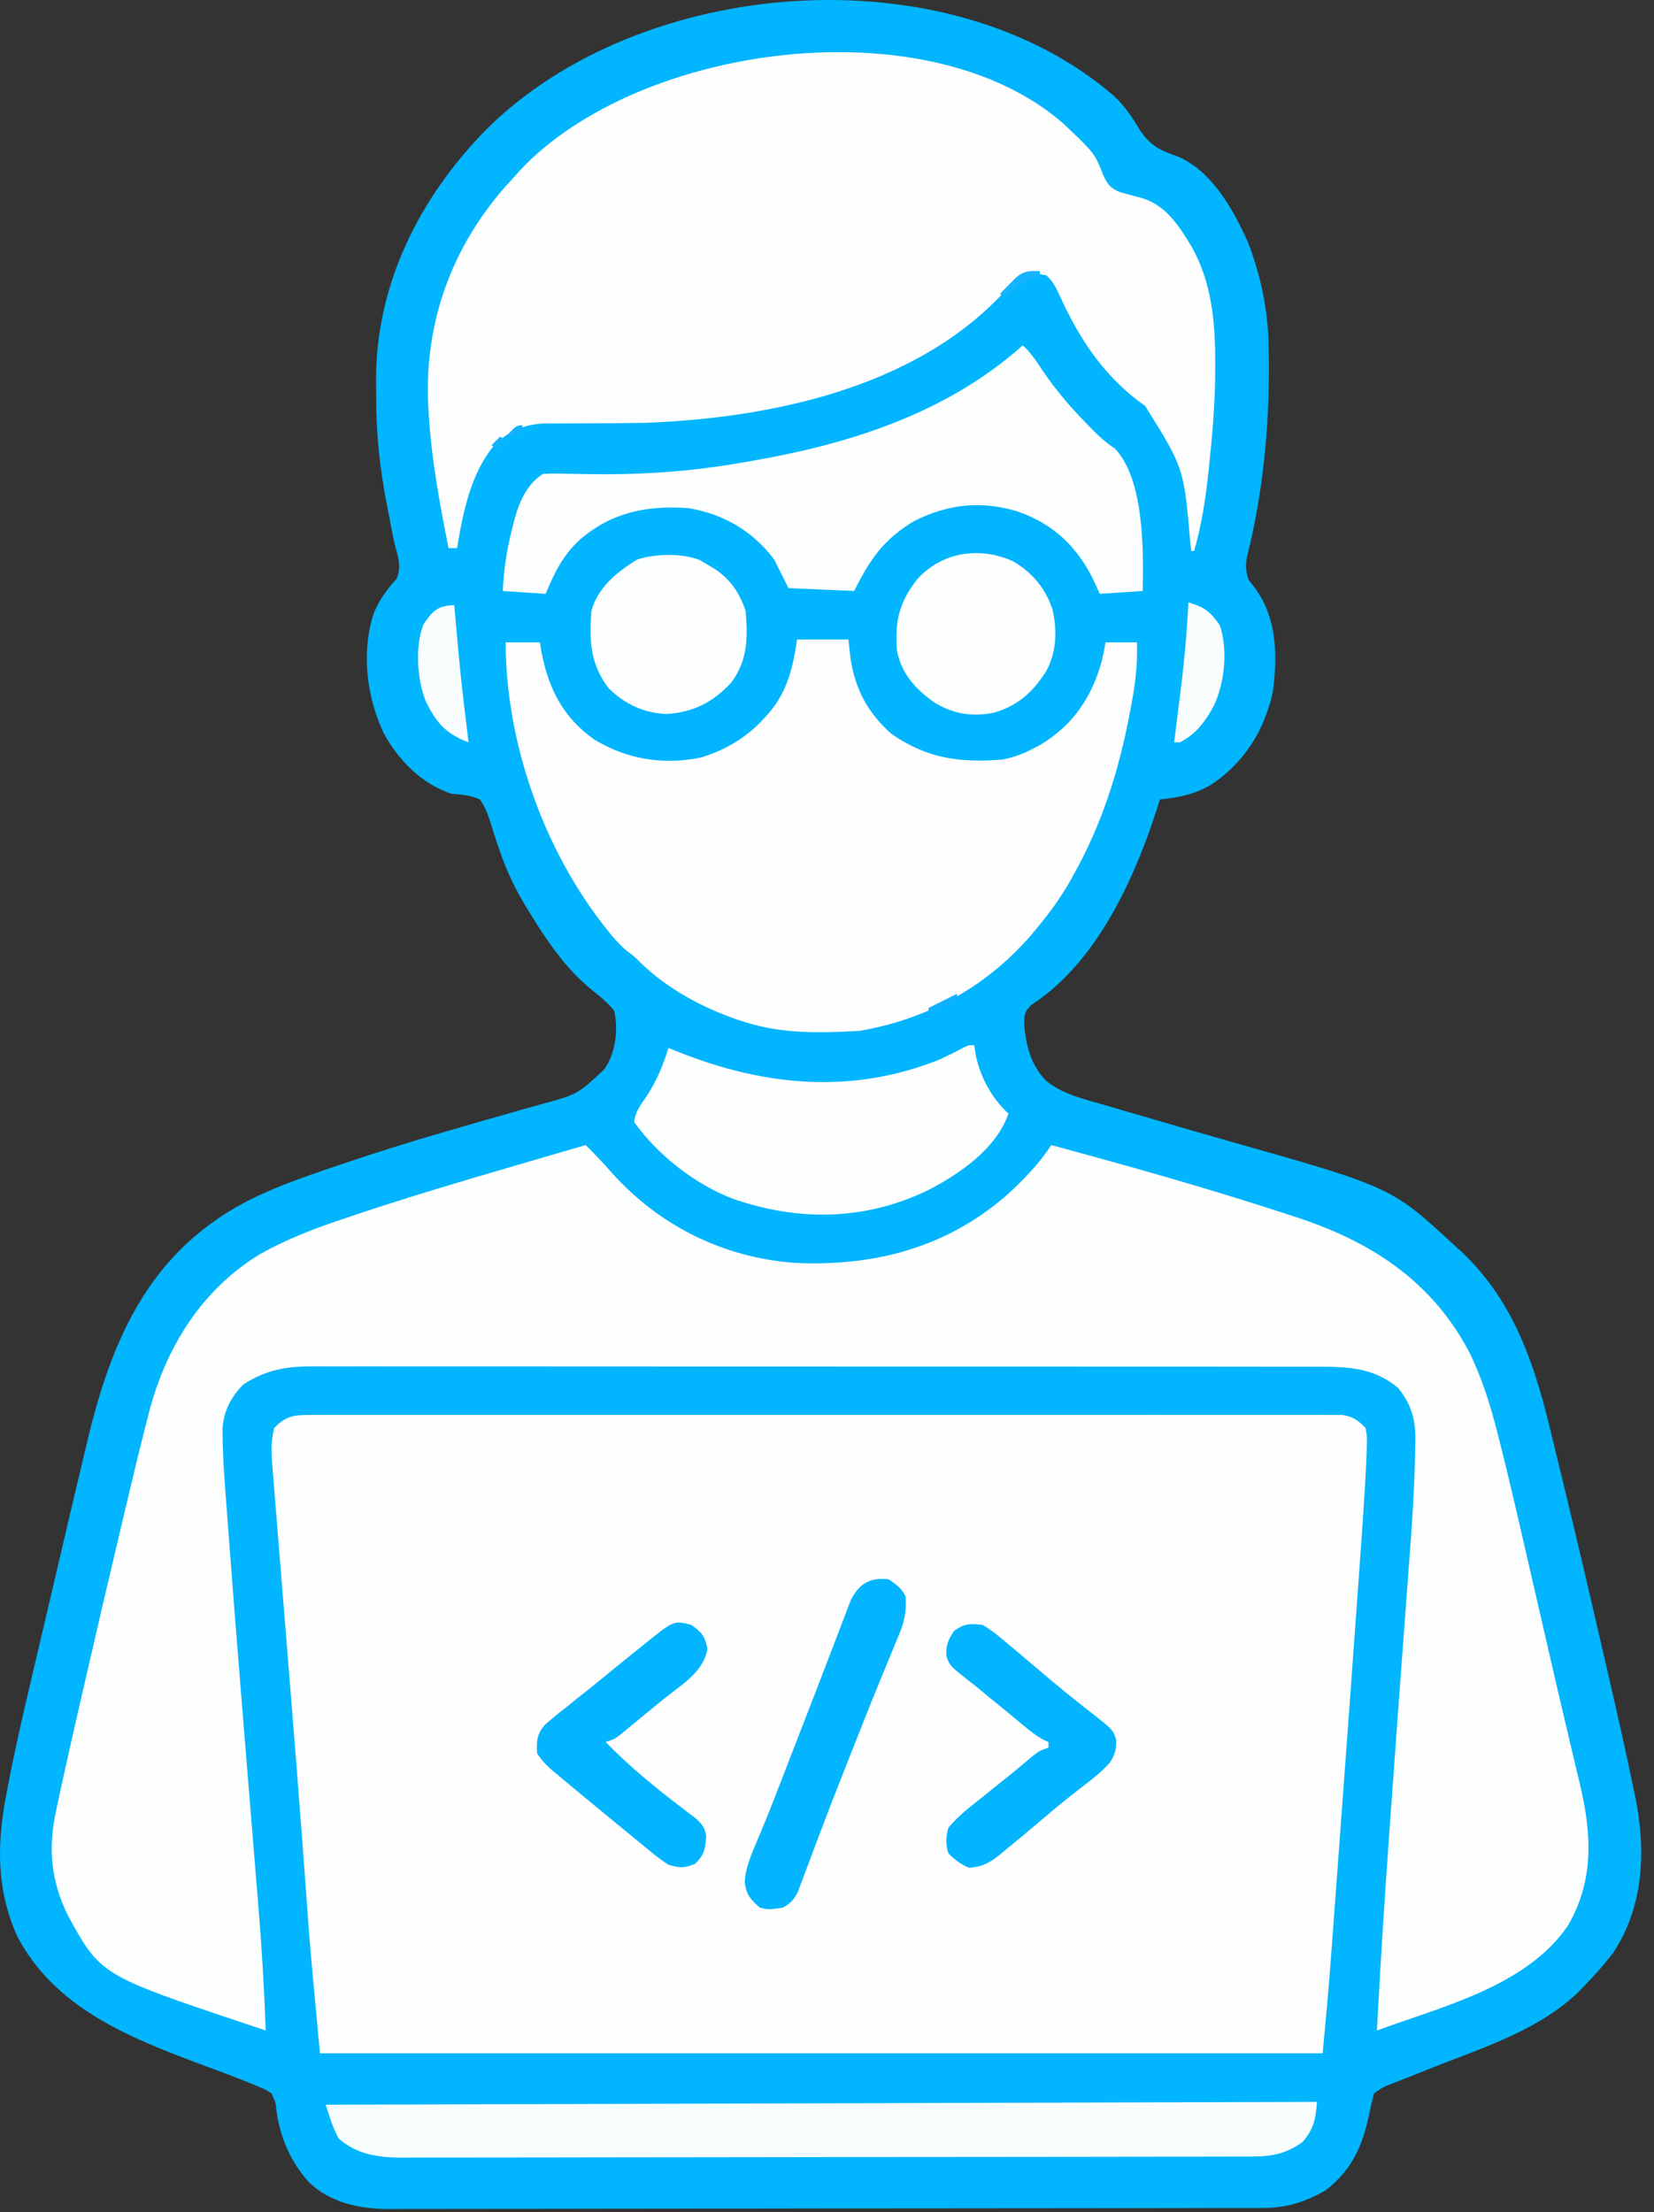
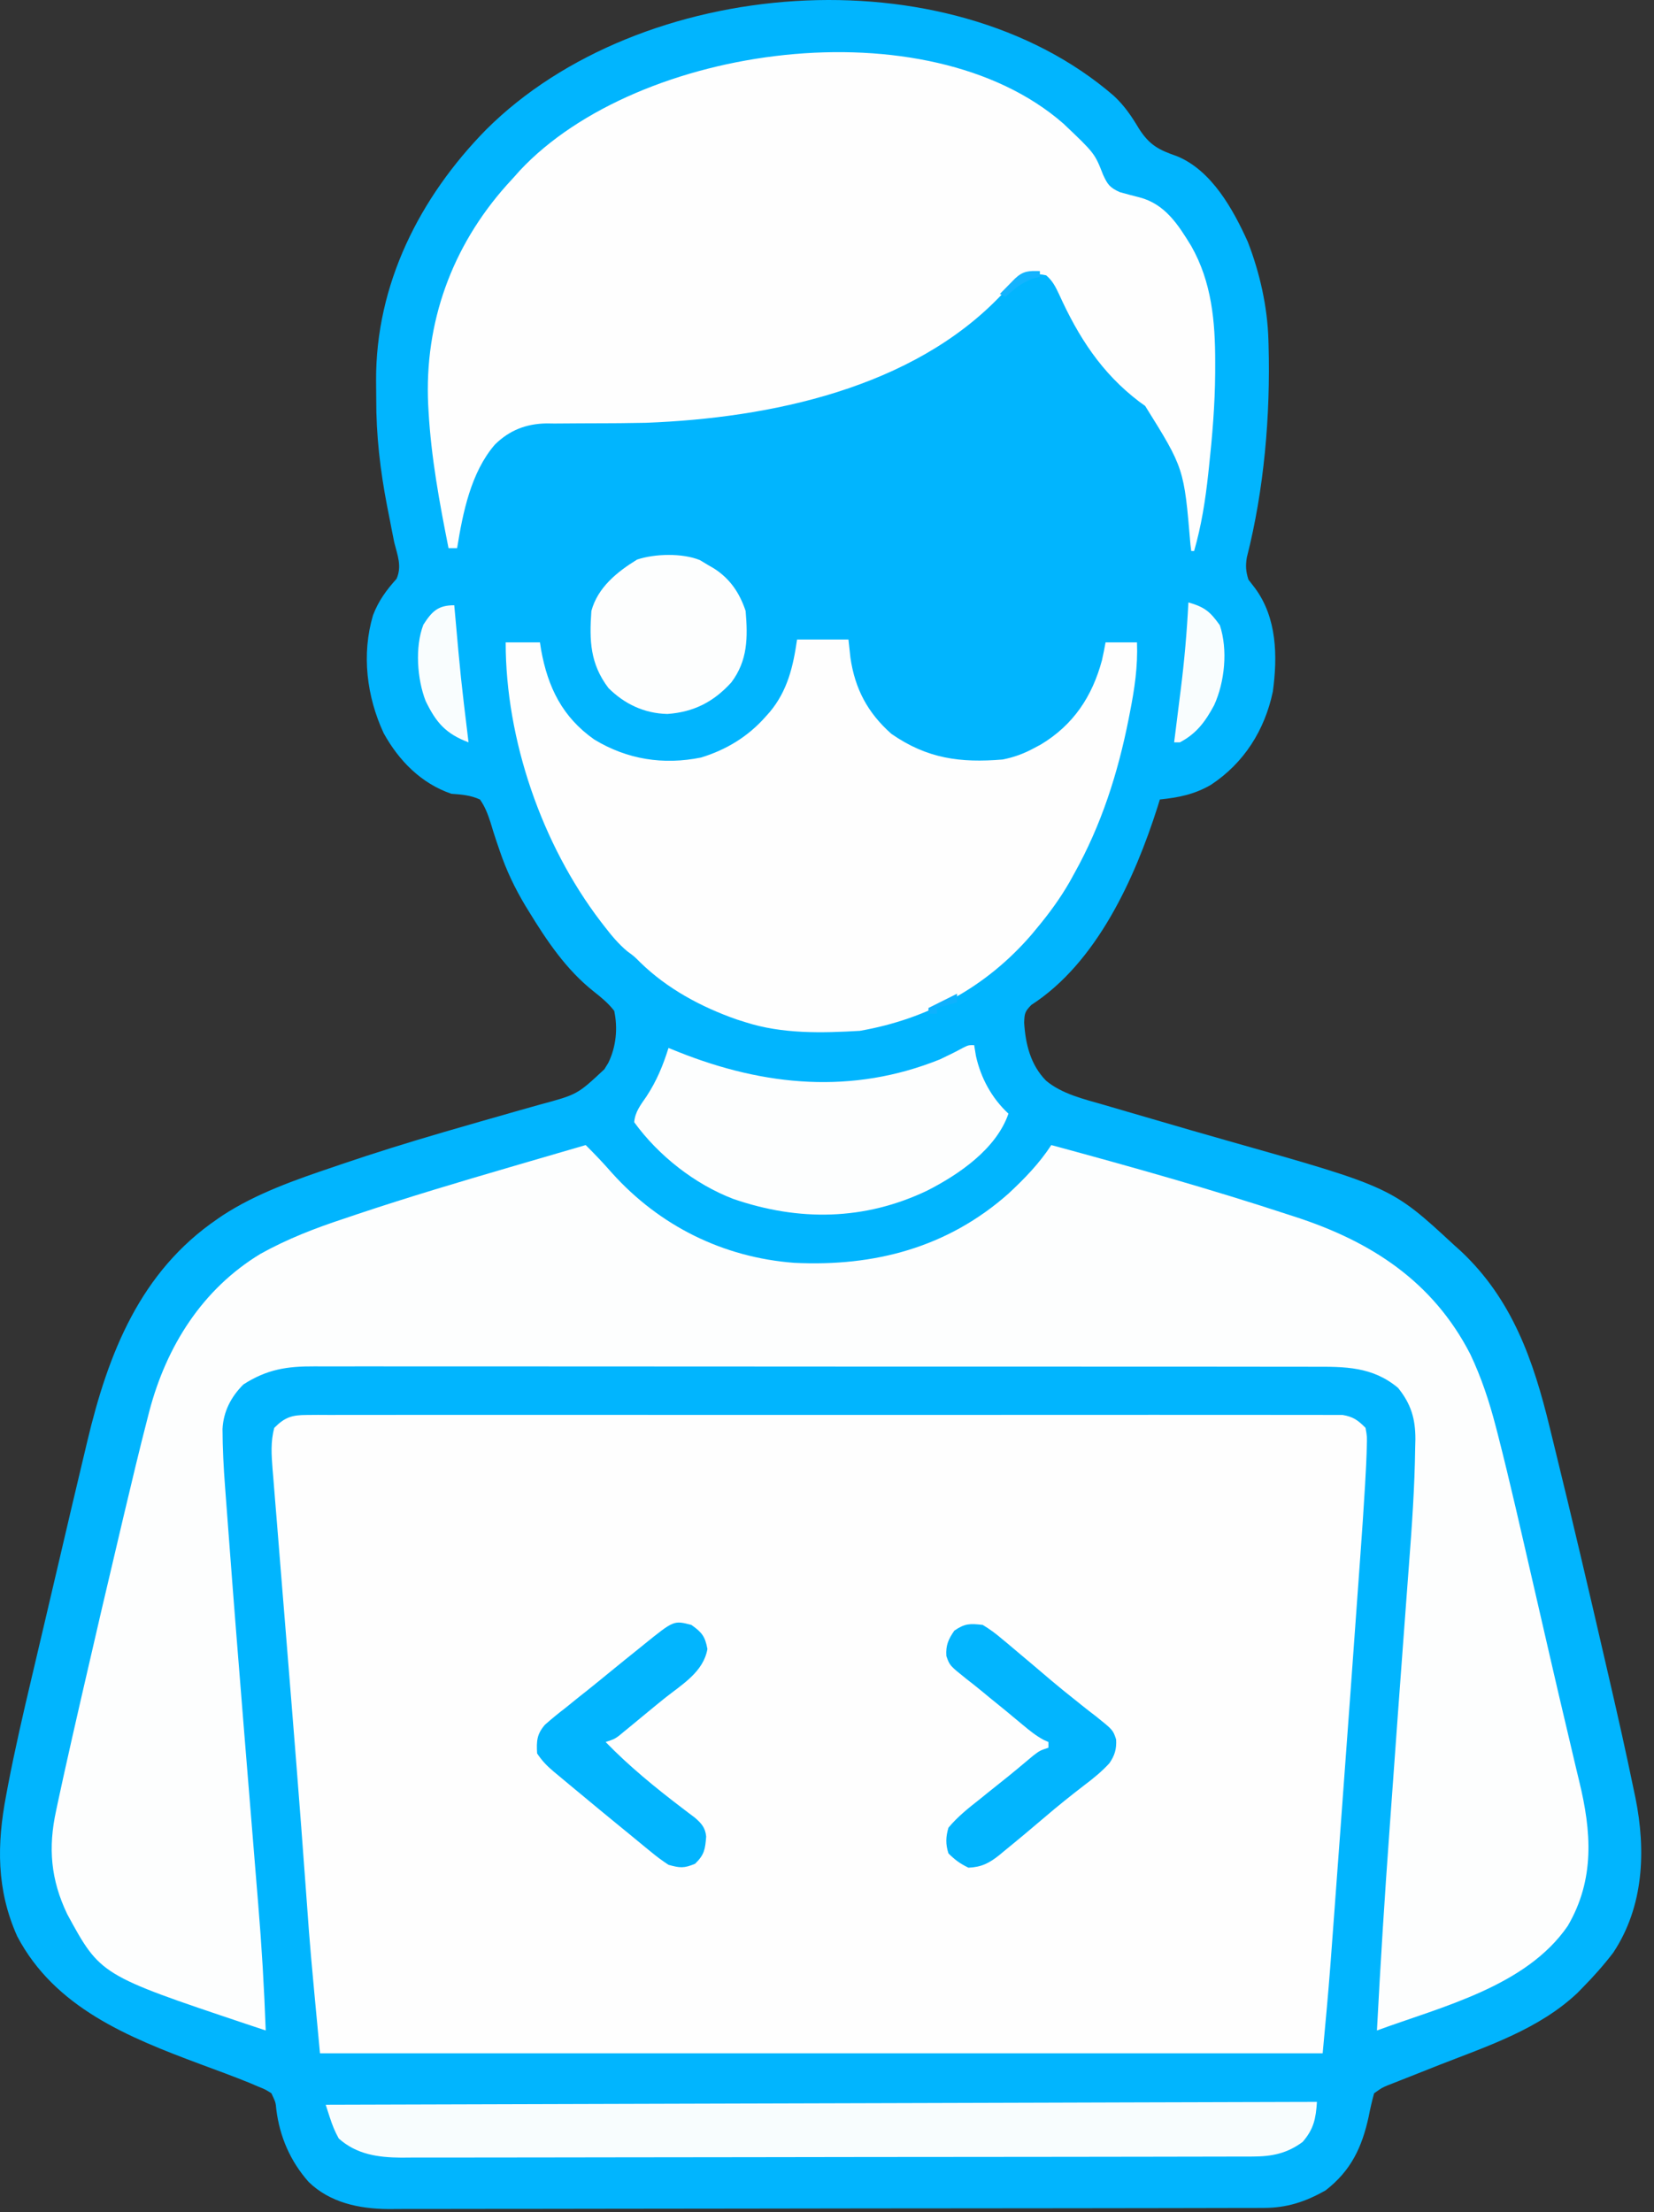
<svg xmlns="http://www.w3.org/2000/svg" fill="none" height="100%" overflow="visible" preserveAspectRatio="none" style="display: block;" viewBox="0 0 77 103" width="100%">
  <rect x="0" y="0" width="77" height="103" fill="#333333" stroke="none" />
  <g id="Group 3">
    <path d="M51.854 4.463C52.35 4.926 52.675 5.407 53.023 5.99C53.516 6.76 53.945 6.979 54.79 7.272C56.405 7.932 57.407 9.745 58.093 11.268C58.648 12.704 59.003 14.275 59.049 15.815C59.051 15.9 59.054 15.985 59.057 16.073C59.147 19.336 58.851 22.789 58.045 25.956C57.98 26.351 57.999 26.604 58.118 26.986C58.219 27.117 58.321 27.249 58.425 27.384C59.451 28.772 59.479 30.559 59.256 32.202C58.876 34.003 57.909 35.532 56.372 36.544C55.602 36.991 54.87 37.135 53.995 37.226C53.959 37.342 53.924 37.458 53.887 37.578C52.83 40.896 51.057 44.825 48.011 46.792C47.705 47.108 47.696 47.191 47.678 47.615C47.741 48.619 47.975 49.58 48.694 50.315C49.431 50.939 50.479 51.182 51.39 51.444C51.507 51.479 51.624 51.513 51.745 51.548C51.994 51.622 52.244 51.694 52.494 51.767C52.887 51.881 53.281 51.996 53.674 52.111C54.835 52.452 55.997 52.788 57.161 53.118C64.78 55.275 64.78 55.275 67.693 57.972C67.8 58.069 67.908 58.165 68.019 58.265C70.406 60.514 71.386 63.34 72.141 66.448C72.22 66.773 72.3 67.099 72.38 67.424C73.195 70.743 73.972 74.07 74.739 77.4C74.798 77.657 74.858 77.915 74.917 78.172C75.313 79.885 75.7 81.6 76.054 83.322C76.082 83.453 76.109 83.585 76.138 83.72C76.631 86.172 76.526 88.773 75.104 90.917C74.663 91.496 74.187 92.03 73.677 92.548C73.597 92.63 73.517 92.712 73.434 92.797C71.649 94.481 69.268 95.264 67.028 96.139C66.634 96.294 66.241 96.45 65.848 96.607C65.621 96.697 65.394 96.787 65.166 96.876C65.066 96.915 64.966 96.955 64.863 96.996C64.733 97.046 64.733 97.046 64.6 97.098C64.331 97.212 64.331 97.212 63.969 97.469C63.87 97.829 63.79 98.176 63.72 98.541C63.409 99.976 62.899 101.069 61.708 101.991C60.772 102.52 59.911 102.804 58.834 102.806C58.684 102.807 58.535 102.807 58.381 102.808C58.135 102.808 58.135 102.808 57.885 102.808C57.71 102.808 57.536 102.809 57.356 102.809C56.872 102.811 56.388 102.811 55.904 102.812C55.383 102.812 54.861 102.813 54.339 102.815C53.078 102.817 51.818 102.819 50.557 102.82C49.963 102.82 49.369 102.821 48.776 102.822C46.801 102.824 44.826 102.826 42.852 102.827C42.34 102.827 41.827 102.827 41.315 102.828C41.124 102.828 41.124 102.828 40.929 102.828C38.867 102.829 36.805 102.832 34.743 102.837C32.625 102.841 30.508 102.843 28.39 102.844C27.201 102.844 26.012 102.845 24.823 102.849C23.811 102.852 22.799 102.853 21.786 102.851C21.27 102.851 20.754 102.851 20.237 102.854C19.764 102.856 19.291 102.856 18.817 102.854C18.567 102.853 18.316 102.855 18.065 102.858C16.724 102.848 15.356 102.561 14.365 101.592C13.515 100.629 13.019 99.488 12.862 98.21C12.834 97.894 12.834 97.894 12.636 97.469C12.357 97.29 12.357 97.29 12.009 97.151C11.877 97.094 11.744 97.037 11.608 96.979C10.848 96.673 10.08 96.389 9.311 96.106C5.979 94.861 2.55 93.486 0.8 90.155C-0.168 87.987 -0.15 85.88 0.288 83.584C0.317 83.427 0.347 83.27 0.377 83.108C0.698 81.435 1.081 79.777 1.473 78.119C1.549 77.797 1.624 77.475 1.7 77.153C1.855 76.494 2.01 75.834 2.165 75.175C2.389 74.227 2.61 73.28 2.831 72.332C3.186 70.806 3.546 69.281 3.91 67.757C3.962 67.538 4.014 67.319 4.066 67.1C5.037 63.024 6.519 59.209 10.134 56.75C10.244 56.674 10.244 56.674 10.356 56.597C11.941 55.562 13.755 54.933 15.537 54.331C15.649 54.293 15.761 54.254 15.877 54.215C17.455 53.677 19.045 53.184 20.645 52.717C20.732 52.692 20.818 52.667 20.907 52.641C21.854 52.365 22.802 52.093 23.75 51.824C23.992 51.755 23.992 51.755 24.239 51.684C24.541 51.598 24.844 51.513 25.146 51.429C26.878 50.962 26.878 50.962 28.137 49.785C28.198 49.686 28.258 49.587 28.321 49.485C28.684 48.736 28.768 47.878 28.594 47.067C28.311 46.705 28.004 46.453 27.644 46.169C26.361 45.156 25.448 43.794 24.605 42.412C24.558 42.335 24.511 42.259 24.462 42.18C23.963 41.346 23.565 40.514 23.256 39.591C23.206 39.447 23.157 39.302 23.106 39.153C23.009 38.864 22.918 38.574 22.832 38.282C22.701 37.888 22.583 37.566 22.344 37.226C21.906 37.026 21.49 36.995 21.014 36.96C19.609 36.48 18.568 35.42 17.86 34.136C17.071 32.434 16.826 30.465 17.365 28.648C17.617 27.984 17.987 27.476 18.461 26.951C18.718 26.364 18.507 25.86 18.354 25.257C18.309 25.034 18.264 24.81 18.221 24.586C18.2 24.473 18.177 24.361 18.155 24.244C18.133 24.131 18.111 24.018 18.088 23.902C18.067 23.791 18.044 23.681 18.022 23.567C17.699 21.896 17.509 20.26 17.515 18.561C17.515 18.284 17.512 18.007 17.508 17.73C17.487 13.245 19.529 9.2 22.627 6.04C29.807 -1.124 44.093 -2.246 51.854 4.463Z" fill="#01B5FE" id="Vector" />
    <path d="M14.286 65.884C14.46 65.883 14.633 65.881 14.811 65.88C15.003 65.881 15.195 65.882 15.387 65.883C15.592 65.883 15.796 65.882 16 65.881C16.561 65.879 17.122 65.88 17.684 65.881C18.289 65.883 18.894 65.881 19.499 65.879C20.685 65.877 21.871 65.877 23.056 65.879C24.02 65.88 24.983 65.88 25.947 65.88C26.084 65.88 26.221 65.88 26.362 65.879C26.64 65.879 26.919 65.879 27.197 65.879C29.808 65.877 32.419 65.879 35.031 65.882C37.272 65.884 39.514 65.884 41.755 65.882C44.357 65.879 46.959 65.878 49.56 65.879C49.838 65.879 50.115 65.88 50.392 65.88C50.597 65.88 50.597 65.88 50.806 65.88C51.768 65.88 52.731 65.88 53.693 65.878C54.866 65.877 56.039 65.877 57.211 65.88C57.81 65.882 58.408 65.882 59.007 65.88C59.555 65.879 60.102 65.88 60.65 65.882C60.848 65.883 61.047 65.883 61.245 65.881C61.514 65.88 61.783 65.882 62.053 65.884C62.202 65.884 62.352 65.884 62.506 65.884C62.998 65.966 63.222 66.131 63.57 66.483C63.644 66.888 63.644 66.888 63.628 67.394C63.626 67.492 63.623 67.589 63.62 67.69C63.609 68.041 63.59 68.392 63.57 68.744C63.563 68.879 63.555 69.015 63.548 69.155C63.484 70.263 63.406 71.371 63.326 72.478C63.297 72.881 63.268 73.284 63.239 73.686C63.13 75.231 63.018 76.775 62.905 78.319C62.884 78.613 62.862 78.906 62.841 79.2C62.69 81.278 62.537 83.357 62.384 85.435C62.349 85.913 62.313 86.39 62.278 86.868C62.222 87.632 62.165 88.395 62.109 89.159C62.088 89.44 62.067 89.722 62.046 90.004C62.017 90.397 61.988 90.79 61.959 91.183C61.951 91.291 61.943 91.4 61.934 91.512C61.832 92.879 61.7 94.242 61.575 95.607C46.171 95.607 30.767 95.607 14.897 95.607C14.441 90.752 14.441 90.752 14.287 88.625C14.27 88.387 14.27 88.387 14.252 88.144C14.24 87.979 14.228 87.814 14.215 87.644C14.159 86.89 14.103 86.136 14.047 85.382C14.039 85.279 14.031 85.177 14.024 85.071C13.876 83.108 13.719 81.145 13.561 79.183C13.519 78.666 13.477 78.148 13.436 77.63C13.415 77.373 13.415 77.373 13.394 77.111C13.366 76.763 13.338 76.415 13.31 76.068C13.227 75.028 13.143 73.988 13.057 72.949C13.004 72.293 12.951 71.636 12.899 70.98C12.874 70.671 12.849 70.362 12.823 70.053C12.788 69.626 12.754 69.199 12.72 68.772C12.704 68.585 12.704 68.585 12.688 68.394C12.638 67.74 12.594 67.123 12.769 66.483C13.263 65.986 13.594 65.884 14.286 65.884Z" fill="#FEFEFE" id="Vector_2" />
    <path d="M27.265 53.317C27.693 53.739 28.1 54.169 28.495 54.622C30.71 57.082 33.667 58.549 36.972 58.8C40.693 58.984 44.109 58.094 46.947 55.578C47.698 54.878 48.38 54.178 48.942 53.317C52.652 54.322 56.361 55.365 60.013 56.567C60.106 56.597 60.199 56.627 60.295 56.658C63.824 57.803 66.703 59.663 68.447 63.052C68.965 64.144 69.328 65.246 69.632 66.413C69.682 66.607 69.682 66.607 69.734 66.806C70.302 69.024 70.803 71.259 71.317 73.49C71.373 73.734 71.429 73.978 71.486 74.222C71.944 76.214 71.944 76.214 72.155 77.132C72.423 78.297 72.694 79.463 72.971 80.626C73.099 81.166 73.226 81.705 73.352 82.245C73.407 82.477 73.463 82.708 73.519 82.94C74.089 85.279 74.253 87.509 72.984 89.676C71.048 92.492 67.142 93.426 64.102 94.543C64.265 91.41 64.463 88.281 64.691 85.151C64.744 84.432 64.795 83.713 64.847 82.994C65.001 80.847 65.157 78.701 65.317 76.555C65.373 75.815 65.428 75.075 65.482 74.336C65.518 73.846 65.555 73.356 65.592 72.867C65.732 71.052 65.857 69.24 65.882 67.419C65.885 67.286 65.889 67.152 65.892 67.014C65.894 66.06 65.688 65.369 65.085 64.623C63.897 63.628 62.614 63.632 61.127 63.639C60.919 63.638 60.712 63.637 60.504 63.636C59.936 63.635 59.368 63.635 58.8 63.636C58.186 63.637 57.573 63.635 56.959 63.634C55.758 63.631 54.557 63.631 53.356 63.632C52.38 63.632 51.404 63.632 50.427 63.632C50.288 63.631 50.149 63.631 50.006 63.631C49.724 63.631 49.441 63.631 49.159 63.631C46.511 63.629 43.864 63.63 41.217 63.631C38.795 63.632 36.373 63.631 33.952 63.627C31.465 63.624 28.977 63.623 26.49 63.624C25.094 63.624 23.698 63.624 22.302 63.622C21.113 63.62 19.925 63.62 18.737 63.622C18.131 63.623 17.524 63.623 16.918 63.621C16.363 63.62 15.808 63.62 15.253 63.623C15.052 63.623 14.851 63.623 14.651 63.621C13.361 63.613 12.425 63.758 11.331 64.463C10.757 65.037 10.402 65.716 10.359 66.534C10.363 67.442 10.409 68.342 10.479 69.248C10.49 69.403 10.502 69.558 10.514 69.719C10.546 70.152 10.579 70.586 10.612 71.019C10.633 71.298 10.654 71.576 10.675 71.854C10.888 74.698 11.116 77.542 11.346 80.385C11.373 80.718 11.4 81.052 11.427 81.385C11.549 82.885 11.67 84.385 11.794 85.885C11.846 86.52 11.897 87.154 11.949 87.789C11.973 88.084 11.997 88.379 12.022 88.674C12.184 90.629 12.3 92.582 12.37 94.543C12.178 94.479 11.986 94.415 11.793 94.351C11.686 94.316 11.579 94.28 11.469 94.243C4.674 91.965 4.674 91.965 3.132 89.131C2.361 87.524 2.234 86.037 2.613 84.304C2.637 84.191 2.66 84.078 2.685 83.961C2.764 83.587 2.846 83.214 2.928 82.84C2.956 82.71 2.985 82.58 3.015 82.446C3.241 81.421 3.475 80.398 3.709 79.374C3.746 79.213 3.783 79.052 3.821 78.886C4.421 76.262 5.034 73.641 5.654 71.021C5.693 70.857 5.731 70.694 5.771 70.525C6.129 69.014 6.488 67.503 6.877 66C6.902 65.903 6.926 65.806 6.952 65.707C7.747 62.687 9.418 60.018 12.136 58.376C13.386 57.683 14.664 57.189 16.019 56.742C16.238 56.668 16.457 56.594 16.676 56.52C19.027 55.735 21.403 55.028 23.782 54.333C24.06 54.252 24.338 54.17 24.616 54.089C25.498 53.83 26.381 53.572 27.265 53.317Z" fill="#FDFEFE" id="Vector_3" />
    <path d="M49.507 5.757C50.963 7.14 50.963 7.14 51.352 8.135C51.56 8.59 51.665 8.735 52.127 8.945C52.431 9.031 52.737 9.113 53.044 9.189C54.235 9.499 54.845 10.452 55.458 11.458C56.412 13.138 56.574 14.976 56.572 16.87C56.572 17.045 56.571 17.22 56.571 17.4C56.559 18.861 56.438 20.306 56.281 21.758C56.27 21.861 56.259 21.965 56.247 22.072C56.115 23.294 55.931 24.47 55.591 25.656C55.547 25.656 55.503 25.656 55.458 25.656C55.445 25.558 55.433 25.46 55.42 25.36C55.122 21.804 55.122 21.804 53.311 18.9C53.219 18.834 53.126 18.767 53.031 18.699C51.278 17.364 50.204 15.69 49.306 13.707C49.142 13.358 49 13.072 48.703 12.82C48.239 12.718 47.938 12.76 47.479 12.889C47.147 13.138 46.882 13.437 46.606 13.745C42.486 18.081 35.857 19.464 30.079 19.686C29.696 19.694 29.313 19.7 28.93 19.703C28.802 19.704 28.674 19.705 28.542 19.706C28.019 19.71 27.496 19.713 26.973 19.712C26.583 19.712 26.194 19.715 25.804 19.72C25.688 19.718 25.572 19.717 25.452 19.715C24.5 19.73 23.729 20.025 23.041 20.698C21.919 21.996 21.546 23.88 21.28 25.523C21.148 25.523 21.017 25.523 20.881 25.523C20.459 23.403 20.071 21.3 19.95 19.139C19.942 18.998 19.942 18.998 19.934 18.855C19.75 15.013 21.041 11.471 23.593 8.614C23.708 8.489 23.822 8.363 23.94 8.234C24.025 8.138 24.111 8.041 24.199 7.942C29.708 2.05 43.166 0.207 49.507 5.757Z" fill="#FEFEFE" id="Vector_4" />
    <path d="M37.106 29.778C37.896 29.778 38.686 29.778 39.499 29.778C39.53 30.058 39.56 30.338 39.591 30.626C39.803 32.078 40.392 33.188 41.494 34.167C43.156 35.325 44.705 35.529 46.681 35.364C47.218 35.256 47.663 35.092 48.144 34.832C48.246 34.777 48.349 34.722 48.455 34.666C49.972 33.753 50.847 32.43 51.301 30.741C51.364 30.466 51.417 30.189 51.468 29.911C51.951 29.911 52.434 29.911 52.931 29.911C52.974 31.038 52.817 32.083 52.599 33.186C52.572 33.321 52.572 33.321 52.546 33.458C52.044 36.001 51.273 38.415 50.005 40.683C49.936 40.81 49.866 40.936 49.794 41.066C49.352 41.834 48.843 42.53 48.277 43.21C48.188 43.317 48.099 43.424 48.008 43.534C45.908 45.963 43.19 47.446 40.031 47.998C38.257 48.102 36.418 48.147 34.712 47.599C34.504 47.533 34.504 47.533 34.292 47.466C32.638 46.886 31.065 46.039 29.806 44.812C29.528 44.532 29.528 44.532 29.201 44.293C28.795 43.953 28.476 43.569 28.154 43.152C28.09 43.07 28.026 42.987 27.961 42.903C25.223 39.315 23.541 34.437 23.541 29.911C24.068 29.911 24.594 29.911 25.137 29.911C25.155 30.027 25.173 30.143 25.191 30.262C25.506 32.004 26.182 33.39 27.664 34.433C29.195 35.363 30.881 35.629 32.636 35.272C33.816 34.91 34.824 34.298 35.643 33.369C35.708 33.296 35.774 33.223 35.841 33.147C36.664 32.155 36.926 31.035 37.106 29.778Z" fill="#FEFEFE" id="Vector_5" />
-     <path d="M47.612 16.081C48.003 16.434 48.268 16.848 48.559 17.286C49.112 18.1 49.722 18.829 50.404 19.538C50.498 19.636 50.592 19.733 50.688 19.833C51.079 20.232 51.431 20.578 51.901 20.885C53.269 22.316 53.236 25.635 53.197 27.517C52.539 27.561 51.881 27.605 51.202 27.651C51.09 27.409 50.977 27.168 50.862 26.919C50.094 25.399 48.996 24.374 47.362 23.811C45.678 23.304 44.135 23.465 42.56 24.26C41.141 25.104 40.505 26.038 39.765 27.517C38.756 27.474 37.747 27.43 36.707 27.384C36.487 26.946 36.268 26.507 36.042 26.055C35.053 24.737 33.685 23.93 32.052 23.661C30.133 23.523 28.488 23.842 26.999 25.124C26.205 25.857 25.813 26.657 25.403 27.651C24.744 27.607 24.086 27.563 23.408 27.517C23.447 26.518 23.595 25.591 23.84 24.625C23.866 24.52 23.891 24.415 23.918 24.306C24.153 23.418 24.486 22.587 25.27 22.065C25.629 22.048 25.974 22.047 26.332 22.058C26.553 22.062 26.773 22.065 26.994 22.069C27.11 22.071 27.226 22.073 27.345 22.076C29.811 22.117 32.147 21.964 34.579 21.533C34.724 21.508 34.87 21.483 35.019 21.458C39.609 20.658 44.076 19.234 47.612 16.081Z" fill="#FDFEFE" id="Vector_6" />
    <path d="M61.309 97.868C61.256 98.641 61.168 99.123 60.645 99.73C59.916 100.272 59.211 100.411 58.32 100.413C58.175 100.413 58.029 100.414 57.88 100.414C57.72 100.414 57.561 100.414 57.397 100.414C57.143 100.415 57.143 100.415 56.883 100.416C56.413 100.417 55.942 100.418 55.472 100.418C54.964 100.418 54.457 100.42 53.949 100.421C52.724 100.423 51.498 100.425 50.272 100.426C49.695 100.427 49.118 100.427 48.54 100.428C46.62 100.43 44.701 100.432 42.781 100.433C42.283 100.433 41.785 100.434 41.287 100.434C41.102 100.434 41.102 100.434 40.912 100.434C38.907 100.435 36.903 100.439 34.898 100.443C32.838 100.447 30.779 100.45 28.72 100.45C27.564 100.45 26.408 100.452 25.253 100.455C24.268 100.458 23.284 100.459 22.3 100.458C21.798 100.457 21.296 100.457 20.794 100.46C20.249 100.463 19.704 100.461 19.159 100.46C18.923 100.462 18.923 100.462 18.681 100.464C17.602 100.456 16.599 100.316 15.77 99.572C15.583 99.237 15.467 98.939 15.349 98.576C15.314 98.468 15.279 98.361 15.243 98.25C15.216 98.168 15.19 98.085 15.163 98.001C21.022 97.984 26.882 97.967 32.742 97.95C33.433 97.948 34.124 97.946 34.815 97.944C34.952 97.944 35.09 97.943 35.231 97.943C37.462 97.936 39.693 97.93 41.923 97.924C44.211 97.917 46.498 97.91 48.785 97.904C50.197 97.9 51.61 97.895 53.022 97.891C53.989 97.889 54.956 97.886 55.924 97.883C56.483 97.881 57.041 97.88 57.6 97.878C58.111 97.877 58.622 97.875 59.133 97.874C59.318 97.873 59.504 97.873 59.69 97.872C59.94 97.871 60.191 97.871 60.441 97.87C60.581 97.87 60.721 97.869 60.865 97.869C61.176 97.868 61.176 97.868 61.309 97.868Z" fill="#F8FDFE" id="Vector_7" />
    <path d="M45.351 48.663C45.392 48.913 45.392 48.913 45.434 49.169C45.663 50.201 46.172 51.135 46.947 51.854C46.385 53.489 44.656 54.677 43.173 55.433C40.245 56.837 37.184 56.873 34.141 55.826C32.345 55.139 30.656 53.812 29.525 52.253C29.563 51.771 29.831 51.438 30.099 51.048C30.569 50.33 30.867 49.612 31.121 48.795C31.277 48.858 31.433 48.921 31.593 48.985C35.6 50.58 39.684 50.966 43.755 49.328C44.123 49.156 44.482 48.978 44.838 48.785C45.085 48.663 45.085 48.663 45.351 48.663Z" fill="#FDFEFE" id="Vector_8" />
-     <path d="M47.166 26.137C48.058 26.66 48.655 27.377 48.991 28.354C49.222 29.354 49.194 30.309 48.719 31.228C48.101 32.207 47.408 32.847 46.289 33.18C45.263 33.391 44.38 33.25 43.489 32.704C42.627 32.086 41.97 31.38 41.76 30.31C41.64 28.948 41.867 28.009 42.724 26.944C43.886 25.687 45.626 25.437 47.166 26.137Z" fill="#FDFEFE" id="Vector_9" />
    <path d="M32.584 26.08C32.716 26.159 32.847 26.239 32.983 26.321C33.062 26.366 33.14 26.411 33.221 26.458C33.98 26.936 34.43 27.603 34.712 28.448C34.816 29.677 34.814 30.752 34.047 31.773C33.223 32.682 32.298 33.156 31.07 33.244C30.003 33.22 29.08 32.787 28.328 32.039C27.469 30.91 27.433 29.82 27.531 28.448C27.827 27.354 28.724 26.63 29.658 26.055C30.481 25.78 31.763 25.746 32.584 26.08Z" fill="#FDFEFE" id="Vector_10" />
-     <path d="M41.361 73.531C41.72 73.77 41.965 73.941 42.159 74.329C42.198 74.979 42.129 75.447 41.88 76.046C41.819 76.197 41.757 76.348 41.693 76.503C41.66 76.583 41.626 76.663 41.591 76.746C41.483 77.004 41.377 77.263 41.271 77.522C41.157 77.802 41.042 78.081 40.927 78.36C40.506 79.385 40.098 80.416 39.692 81.448C39.566 81.768 39.439 82.088 39.312 82.408C38.903 83.445 38.498 84.484 38.106 85.527C38.033 85.72 37.96 85.912 37.887 86.105C37.751 86.463 37.618 86.822 37.485 87.182C37.425 87.341 37.365 87.499 37.304 87.663C37.252 87.801 37.201 87.94 37.148 88.082C36.955 88.46 36.809 88.618 36.441 88.825C35.772 88.92 35.772 88.92 35.377 88.825C34.924 88.438 34.731 88.204 34.667 87.607C34.723 86.974 34.917 86.487 35.166 85.907C35.265 85.67 35.363 85.432 35.462 85.195C35.513 85.071 35.565 84.947 35.618 84.819C35.882 84.177 36.131 83.529 36.381 82.882C36.485 82.612 36.589 82.343 36.694 82.074C36.746 81.938 36.798 81.802 36.853 81.662C37.018 81.235 37.183 80.808 37.349 80.381C38.011 78.676 38.011 78.676 38.666 76.969C38.769 76.699 38.872 76.43 38.975 76.162C39.093 75.853 39.211 75.545 39.327 75.236C39.378 75.103 39.429 74.97 39.482 74.834C39.546 74.666 39.546 74.666 39.611 74.495C40.012 73.72 40.507 73.447 41.361 73.531Z" fill="#02B5FE" id="Vector_11" />
    <path d="M32.185 75.659C32.672 76.001 32.826 76.194 32.933 76.781C32.746 77.85 31.759 78.425 30.954 79.064C30.69 79.275 30.429 79.491 30.168 79.706C30.073 79.785 29.977 79.863 29.879 79.944C29.69 80.1 29.501 80.256 29.312 80.413C29.181 80.52 29.181 80.52 29.047 80.629C28.97 80.694 28.892 80.758 28.812 80.824C28.595 80.978 28.595 80.978 28.195 81.112C29.282 82.233 30.488 83.219 31.728 84.164C31.835 84.246 31.942 84.327 32.052 84.411C32.148 84.483 32.244 84.556 32.343 84.63C32.65 84.891 32.839 85.106 32.875 85.516C32.827 86.105 32.797 86.353 32.36 86.78C31.84 86.996 31.658 86.978 31.121 86.83C30.82 86.631 30.556 86.437 30.282 86.207C30.163 86.11 30.163 86.11 30.041 86.011C29.78 85.798 29.52 85.583 29.259 85.367C29.072 85.214 28.884 85.061 28.696 84.907C28.128 84.443 27.563 83.975 26.999 83.505C26.911 83.433 26.824 83.361 26.734 83.286C26.492 83.086 26.251 82.884 26.009 82.682C25.938 82.623 25.866 82.564 25.793 82.503C25.469 82.231 25.241 81.999 25.004 81.643C24.974 81.067 24.987 80.755 25.366 80.311C25.679 80.031 26.001 79.772 26.334 79.516C26.536 79.352 26.738 79.189 26.94 79.025C27.05 78.938 27.161 78.851 27.274 78.762C27.666 78.45 28.054 78.132 28.442 77.814C28.889 77.448 29.34 77.085 29.791 76.723C29.902 76.633 29.902 76.633 30.015 76.541C31.371 75.447 31.371 75.447 32.185 75.659Z" fill="#02B5FE" id="Vector_12" />
    <path d="M45.75 75.659C46.081 75.862 46.341 76.049 46.631 76.299C46.711 76.365 46.79 76.43 46.873 76.498C47.121 76.704 47.367 76.912 47.612 77.122C47.764 77.25 47.917 77.379 48.07 77.507C48.36 77.752 48.649 77.997 48.937 78.244C49.3 78.55 49.667 78.848 50.039 79.142C50.143 79.226 50.248 79.31 50.356 79.397C50.574 79.572 50.795 79.744 51.018 79.913C51.814 80.551 51.814 80.551 51.96 80.993C51.984 81.439 51.898 81.732 51.648 82.098C51.291 82.489 50.9 82.805 50.479 83.123C49.842 83.613 49.219 84.112 48.609 84.636C47.996 85.157 47.381 85.675 46.756 86.182C46.68 86.245 46.605 86.308 46.527 86.373C46.055 86.75 45.693 86.938 45.085 86.963C44.702 86.78 44.453 86.597 44.154 86.298C44.017 85.872 44.027 85.529 44.154 85.101C44.583 84.585 45.09 84.184 45.617 83.771C45.73 83.679 45.843 83.587 45.959 83.493C46.173 83.319 46.389 83.147 46.606 82.976C47.112 82.577 47.604 82.162 48.097 81.748C48.41 81.51 48.41 81.51 48.809 81.377C48.809 81.29 48.809 81.202 48.809 81.112C48.735 81.079 48.661 81.046 48.585 81.012C48.218 80.814 47.924 80.573 47.603 80.305C47.475 80.198 47.346 80.091 47.213 79.981C47.081 79.871 46.95 79.762 46.814 79.649C46.565 79.446 46.315 79.244 46.066 79.042C45.947 78.943 45.827 78.844 45.705 78.743C45.471 78.55 45.233 78.362 44.993 78.177C44.211 77.55 44.211 77.55 44.057 77.108C44.022 76.611 44.15 76.329 44.428 75.925C44.925 75.587 45.156 75.591 45.75 75.659Z" fill="#02B5FE" id="Vector_13" />
    <path d="M21.147 28.182C21.158 28.3 21.169 28.418 21.18 28.539C21.448 31.558 21.448 31.558 21.812 34.566C20.748 34.163 20.3 33.642 19.815 32.638C19.419 31.628 19.312 30.118 19.709 29.088C20.112 28.463 20.389 28.182 21.147 28.182Z" fill="#F9FDFE" id="Vector_14" />
    <path d="M55.325 28.049C56.089 28.27 56.336 28.48 56.788 29.113C57.168 30.253 57.018 31.753 56.522 32.837C56.112 33.6 55.7 34.161 54.926 34.566C54.838 34.566 54.751 34.566 54.66 34.566C54.676 34.438 54.692 34.311 54.709 34.18C54.769 33.702 54.829 33.223 54.888 32.745C54.913 32.546 54.937 32.348 54.963 32.15C55.136 30.784 55.255 29.424 55.325 28.049Z" fill="#F9FDFE" id="Vector_15" />
    <path d="M48.41 12.623C48.41 12.711 48.41 12.798 48.41 12.889C48.237 12.934 48.237 12.934 48.06 12.98C47.529 13.187 47.234 13.44 46.814 13.82C46.726 13.776 46.638 13.732 46.548 13.687C46.697 13.534 46.847 13.382 46.997 13.23C47.08 13.145 47.163 13.06 47.249 12.973C47.635 12.608 47.893 12.609 48.41 12.623Z" fill="#14B4FF" id="Vector_16" />
    <path d="M44.553 46.269C44.553 46.4 44.553 46.532 44.553 46.668C44.246 46.755 43.939 46.843 43.622 46.934C43.622 47.021 43.622 47.109 43.622 47.2C43.49 47.2 43.359 47.2 43.223 47.2C43.223 47.112 43.223 47.024 43.223 46.934C43.662 46.714 44.101 46.495 44.553 46.269Z" fill="#0FB1FE" id="Vector_17" />
-     <path d="M24.339 19.804C24.295 19.936 24.251 20.067 24.206 20.203C23.986 20.247 23.767 20.291 23.541 20.336C24.04 19.804 24.04 19.804 24.339 19.804ZM23.275 20.336C23.363 20.38 23.451 20.424 23.541 20.469C23.409 20.601 23.278 20.733 23.142 20.868C23.054 20.824 22.966 20.78 22.876 20.735C23.008 20.604 23.139 20.472 23.275 20.336Z" fill="#14B1FE" id="Vector_18" />
  </g>
</svg>